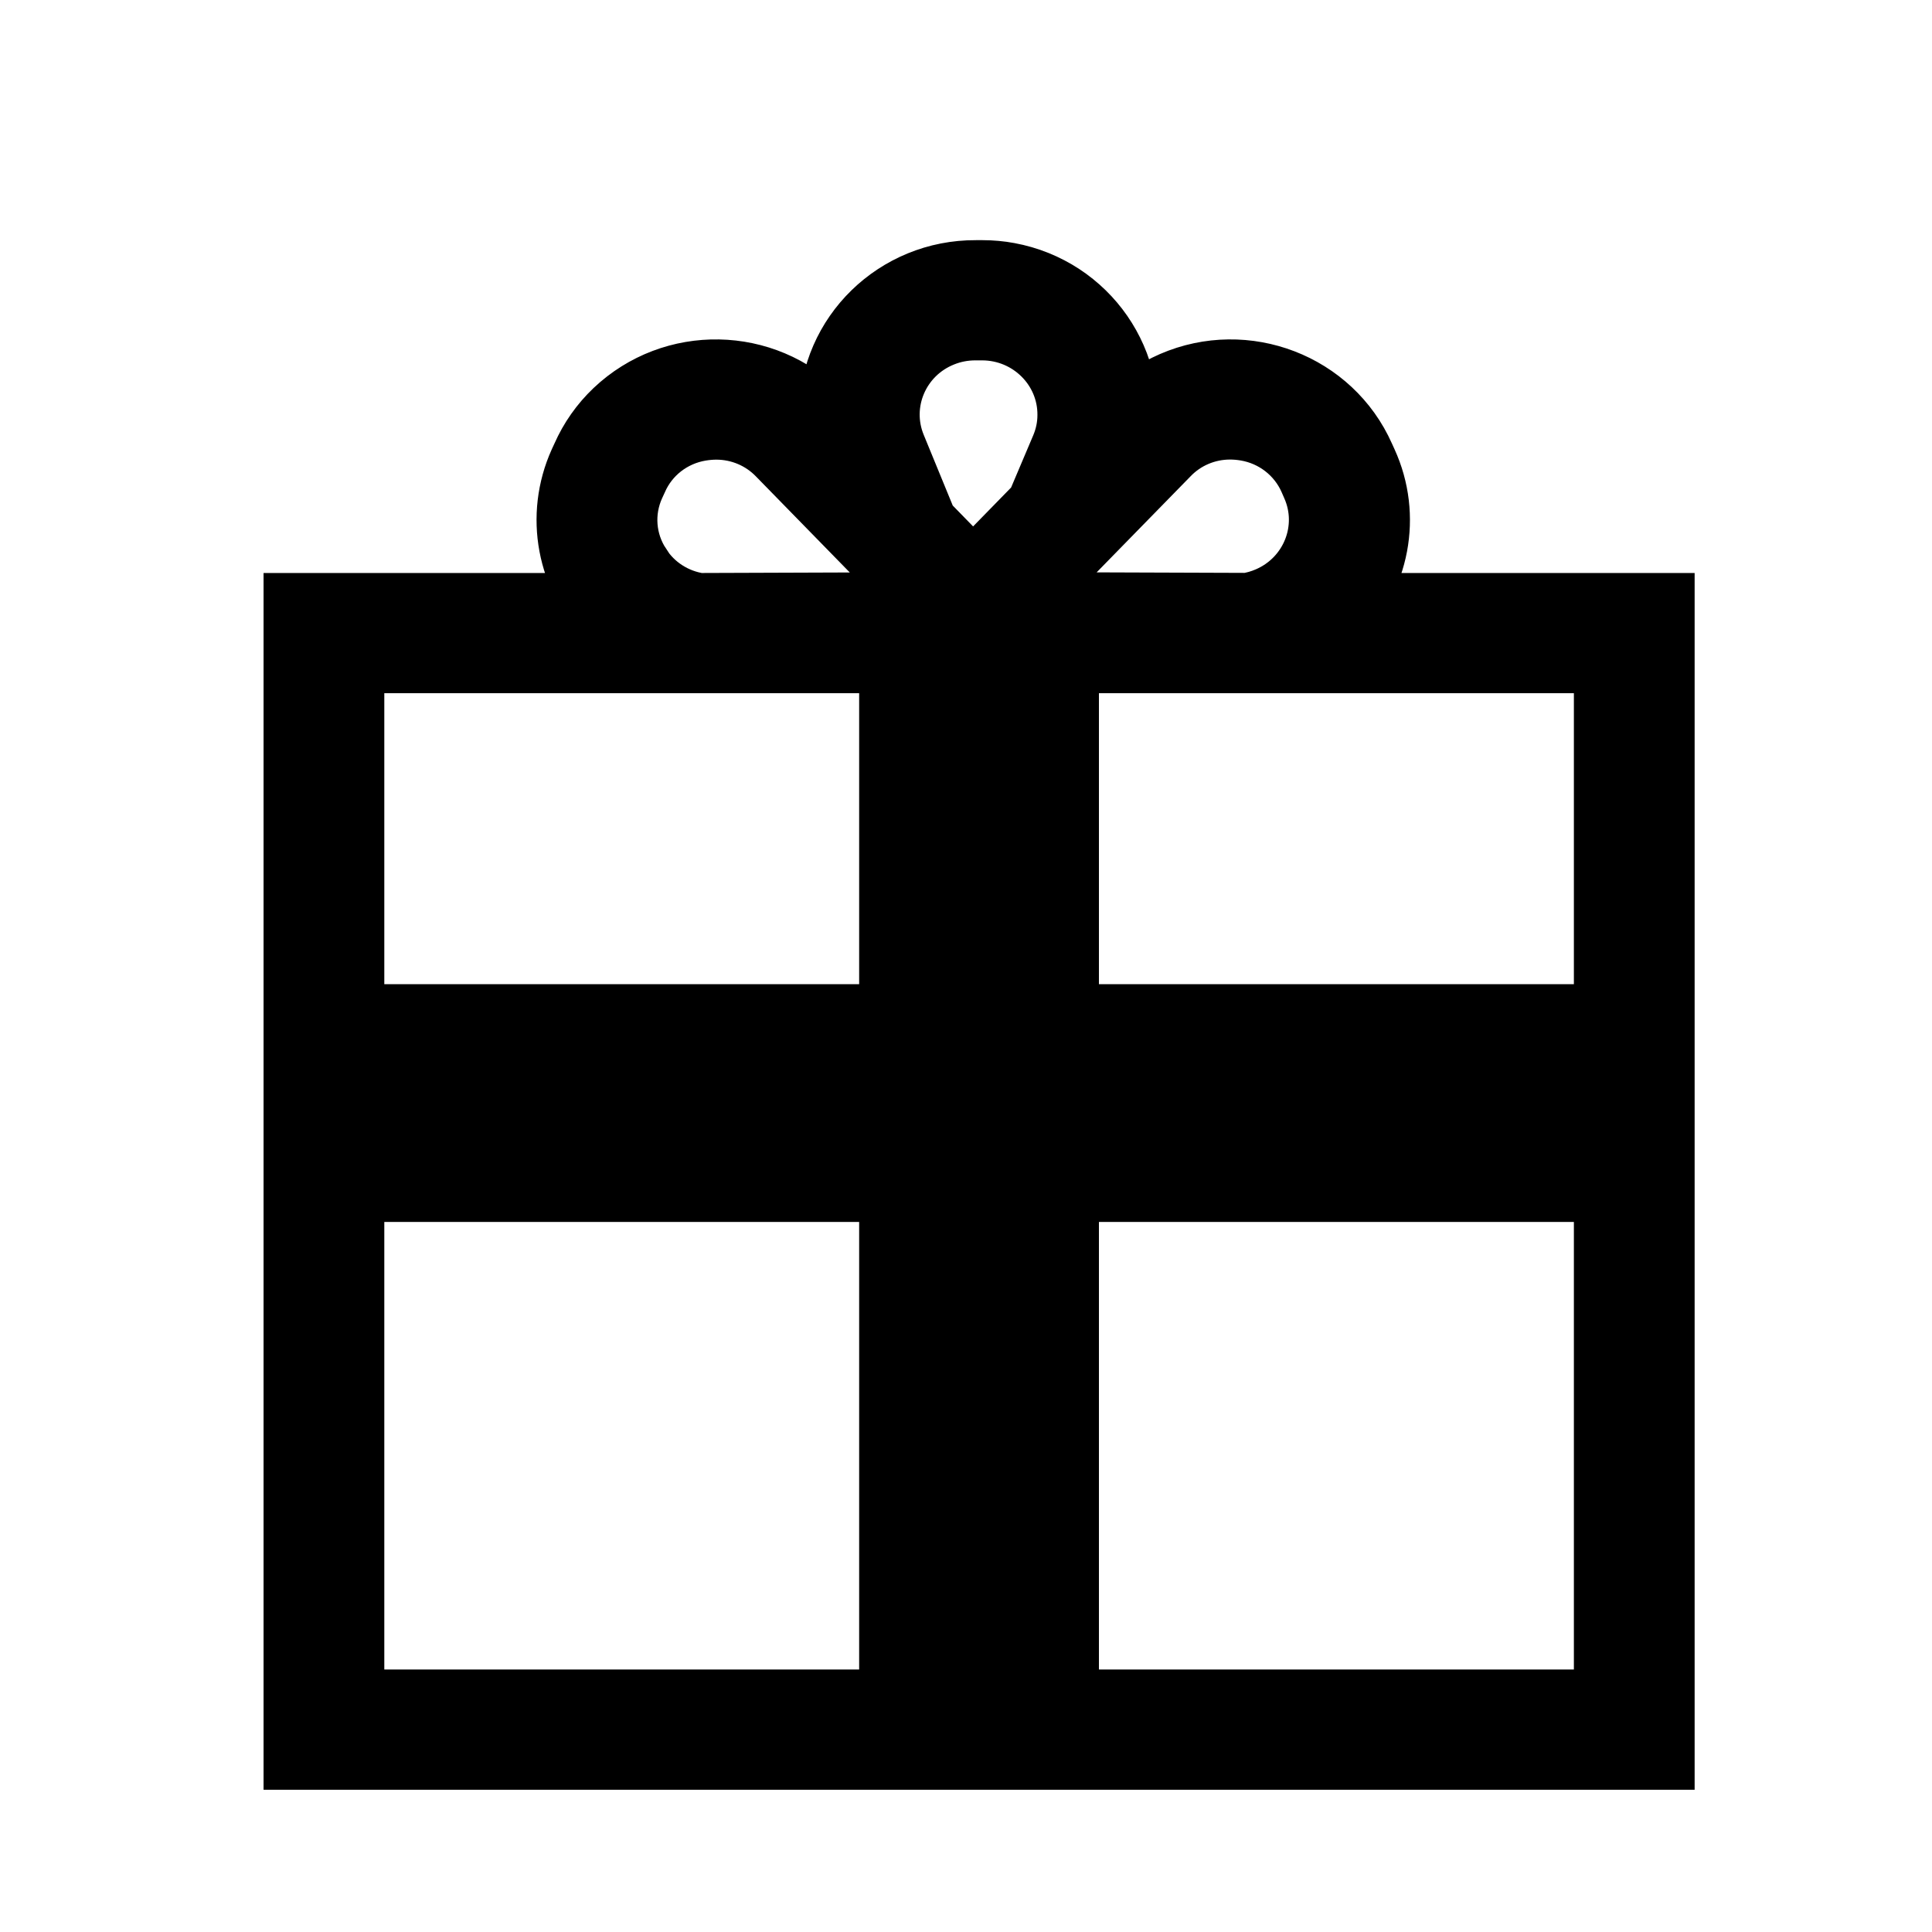
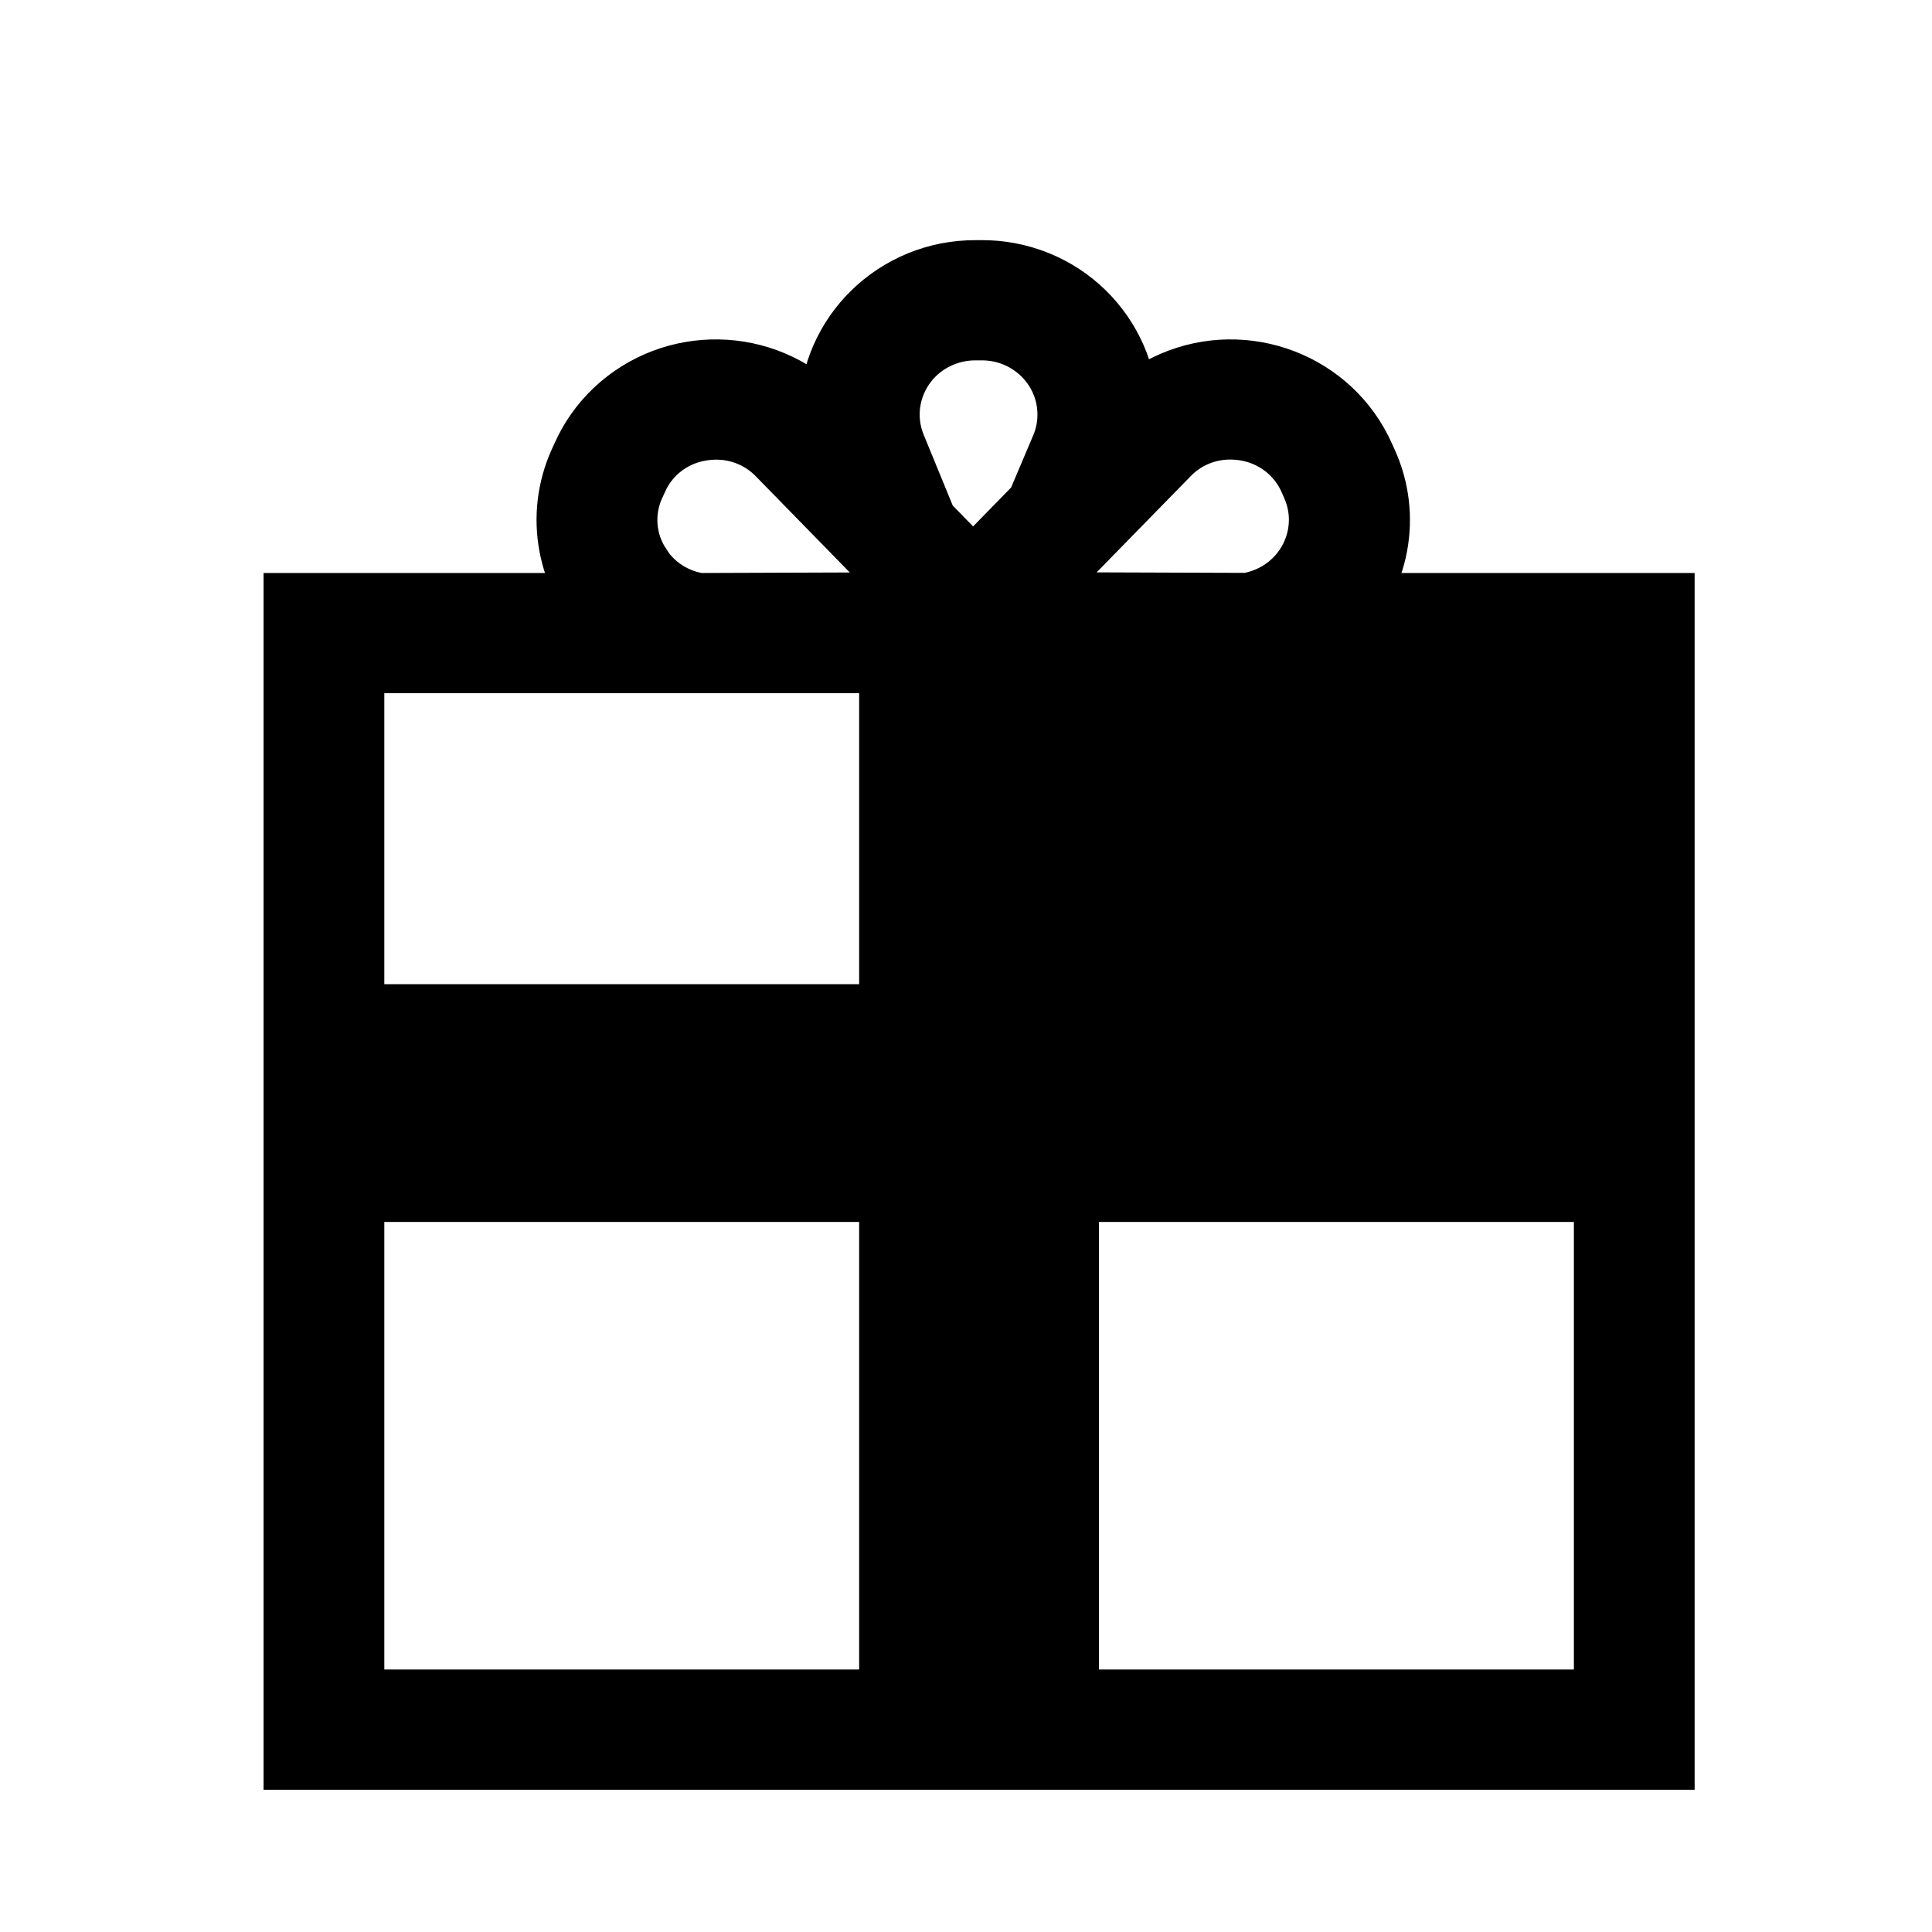
<svg xmlns="http://www.w3.org/2000/svg" fill="none" viewBox="0 0 18 18" height="18" width="18">
-   <path stroke-width="0.755" stroke="black" fill="black" d="M12.39 5.716C12.759 5.356 12.862 4.808 12.649 4.342L12.624 4.287C12.344 3.656 11.597 3.368 10.957 3.645C10.806 3.711 10.669 3.805 10.554 3.922L10.39 4.09C10.519 3.414 10.068 2.763 9.383 2.636C9.308 2.622 9.231 2.615 9.154 2.615H9.093C8.395 2.611 7.826 3.165 7.822 3.853C7.821 3.98 7.84 4.106 7.878 4.228L7.58 3.922C7.095 3.425 6.294 3.411 5.79 3.889C5.671 4.002 5.576 4.137 5.51 4.287L5.485 4.341C5.274 4.808 5.376 5.354 5.742 5.716H2.833V16.297H15.411V5.716H12.39ZM15.041 9.547H9.861V6.081H15.041V9.547ZM8.382 10.642H3.203V9.912H8.382V10.642ZM8.752 6.081H9.492V15.932H8.752V6.081ZM9.861 9.912H15.041V10.642H9.861V9.912ZM10.821 4.175C10.987 4.002 11.218 3.904 11.46 3.904C11.515 3.904 11.569 3.909 11.623 3.918C11.918 3.968 12.167 4.162 12.286 4.433L12.31 4.488C12.509 4.934 12.303 5.455 11.85 5.651C11.778 5.682 11.703 5.704 11.626 5.715L9.323 5.707L10.821 4.175ZM8.257 4.195C8.071 3.743 8.291 3.228 8.749 3.045C8.856 3.002 8.97 2.98 9.086 2.98H9.091H9.153C9.647 2.982 10.046 3.38 10.043 3.867C10.043 3.983 10.019 4.097 9.974 4.203L9.74 4.755L9.066 5.445L8.555 4.921L8.257 4.195ZM5.889 5.318C5.726 5.07 5.702 4.758 5.824 4.488L5.849 4.434C5.967 4.162 6.216 3.969 6.511 3.919C6.565 3.91 6.62 3.905 6.674 3.905C6.916 3.905 7.147 4.003 7.314 4.176L8.811 5.708L6.507 5.716C6.252 5.679 6.025 5.534 5.888 5.318H5.889ZM8.382 6.081V9.547H3.203V6.081H8.382ZM3.203 11.007H8.382V15.932H3.203V11.007ZM9.861 15.932V11.007H15.041V15.932H9.861Z" />
+   <path stroke-width="0.755" stroke="black" fill="black" d="M12.39 5.716C12.759 5.356 12.862 4.808 12.649 4.342L12.624 4.287C12.344 3.656 11.597 3.368 10.957 3.645C10.806 3.711 10.669 3.805 10.554 3.922L10.39 4.09C10.519 3.414 10.068 2.763 9.383 2.636C9.308 2.622 9.231 2.615 9.154 2.615H9.093C8.395 2.611 7.826 3.165 7.822 3.853C7.821 3.98 7.84 4.106 7.878 4.228L7.58 3.922C7.095 3.425 6.294 3.411 5.79 3.889C5.671 4.002 5.576 4.137 5.51 4.287L5.485 4.341C5.274 4.808 5.376 5.354 5.742 5.716H2.833V16.297H15.411V5.716H12.39ZM15.041 9.547H9.861H15.041V9.547ZM8.382 10.642H3.203V9.912H8.382V10.642ZM8.752 6.081H9.492V15.932H8.752V6.081ZM9.861 9.912H15.041V10.642H9.861V9.912ZM10.821 4.175C10.987 4.002 11.218 3.904 11.46 3.904C11.515 3.904 11.569 3.909 11.623 3.918C11.918 3.968 12.167 4.162 12.286 4.433L12.31 4.488C12.509 4.934 12.303 5.455 11.85 5.651C11.778 5.682 11.703 5.704 11.626 5.715L9.323 5.707L10.821 4.175ZM8.257 4.195C8.071 3.743 8.291 3.228 8.749 3.045C8.856 3.002 8.97 2.98 9.086 2.98H9.091H9.153C9.647 2.982 10.046 3.38 10.043 3.867C10.043 3.983 10.019 4.097 9.974 4.203L9.74 4.755L9.066 5.445L8.555 4.921L8.257 4.195ZM5.889 5.318C5.726 5.07 5.702 4.758 5.824 4.488L5.849 4.434C5.967 4.162 6.216 3.969 6.511 3.919C6.565 3.91 6.62 3.905 6.674 3.905C6.916 3.905 7.147 4.003 7.314 4.176L8.811 5.708L6.507 5.716C6.252 5.679 6.025 5.534 5.888 5.318H5.889ZM8.382 6.081V9.547H3.203V6.081H8.382ZM3.203 11.007H8.382V15.932H3.203V11.007ZM9.861 15.932V11.007H15.041V15.932H9.861Z" />
</svg>